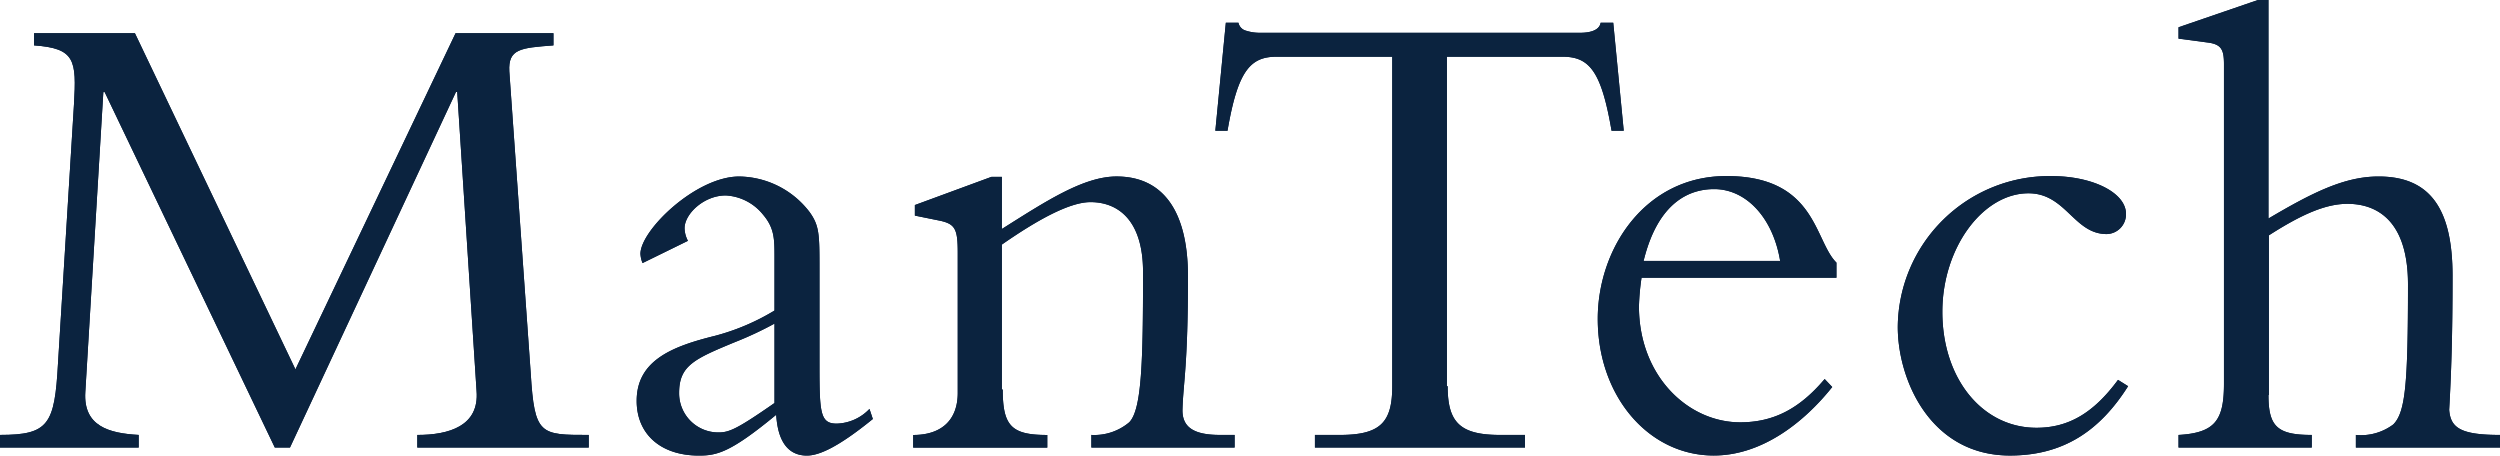
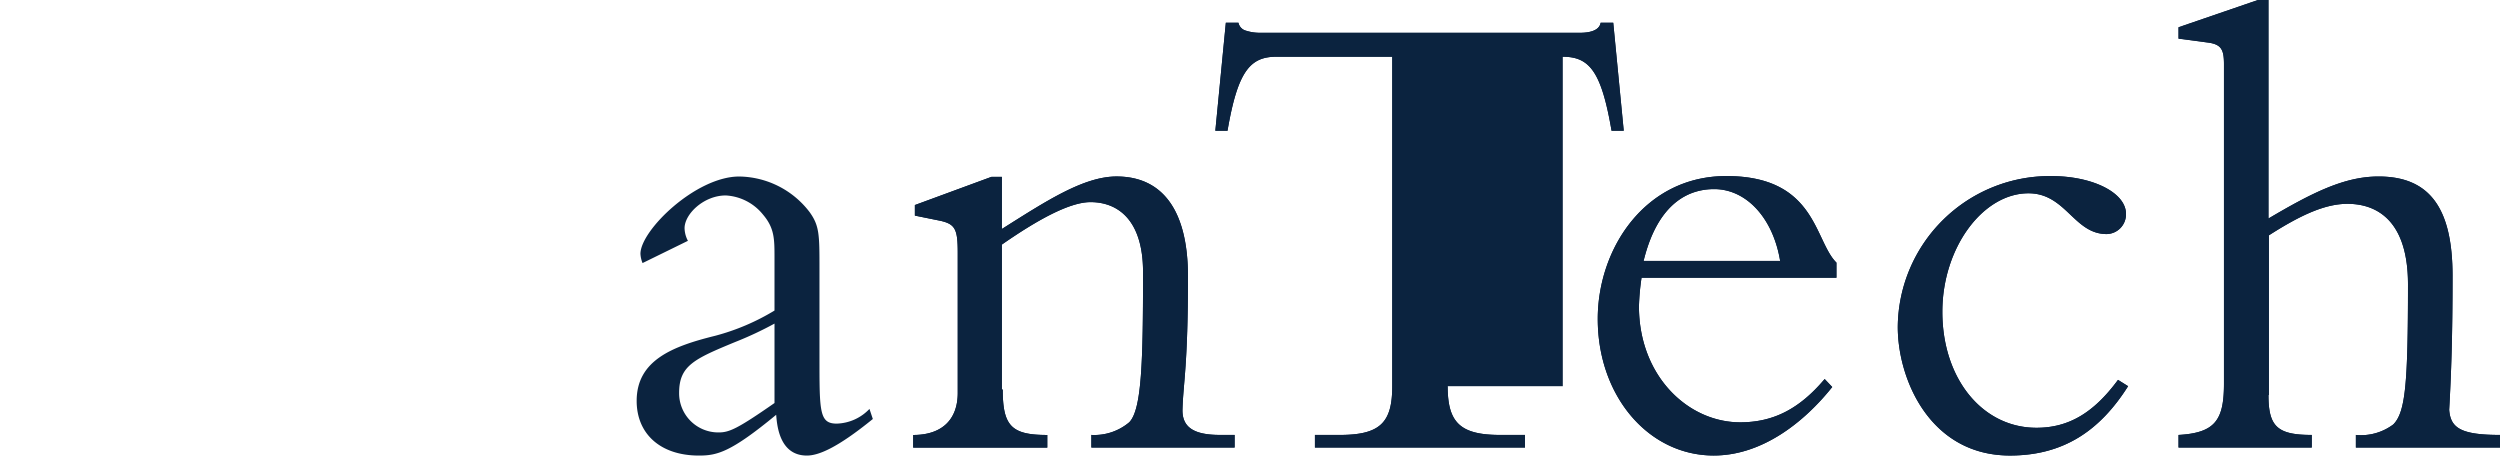
<svg xmlns="http://www.w3.org/2000/svg" width="192.609" height="35.096" viewBox="0 0 192.609 35.096">
  <g id="Group_3123" data-name="Group 3123" transform="translate(-22540.662 -4491.006)">
-     <path id="Path_2355" data-name="Path 2355" d="M21.674,40.324,8.562,12.933h-.1L7.073,36.05c-.162,2.623,1.813,3.173,4.112,3.3v.971H.5v-.971c3.756,0,4.209-.809,4.468-5.5L6.2,13.872c.194-3.4.1-4.306-3.076-4.533V8.4h7.77L23.261,34.3,35.6,8.4H43.14v.939c-2.525.194-3.5.259-3.4,2.007l1.651,23.279c.291,4.727.712,4.727,4.468,4.727v.971H32.65v-.971c2.428,0,4.792-.68,4.565-3.4l-1.489-23.02h-.1L22.84,40.324Z" transform="translate(22540.162 4485.164)" fill="#0b233f" />
-     <path id="Path_2356" data-name="Path 2356" d="M21.674,40.324,8.562,12.933h-.1L7.073,36.05c-.162,2.623,1.813,3.173,4.112,3.3v.971H.5v-.971c3.756,0,4.209-.809,4.468-5.5L6.2,13.872c.194-3.4.1-4.306-3.076-4.533V8.4h7.77L23.261,34.3,35.6,8.4H43.14v.939c-2.525.194-3.5.259-3.4,2.007l1.651,23.279c.291,4.727.712,4.727,4.468,4.727v.971H32.65v-.971c2.428,0,4.792-.68,4.565-3.4l-1.489-23.02h-.1L22.84,40.324Z" transform="translate(22540.162 4485.164)" fill="#0b233f" />
    <path id="Path_2357" data-name="Path 2357" d="M162.62,53.832a27.014,27.014,0,0,1-3.043,1.425c-3.141,1.3-4.306,1.813-4.306,3.918a3.017,3.017,0,0,0,3.043,3.043c.809,0,1.425-.259,4.306-2.266ZM152.453,49.17a2.212,2.212,0,0,1-.162-.712c0-1.813,4.274-5.957,7.609-5.957a6.931,6.931,0,0,1,5.407,2.72c.777,1.068.777,1.748.777,4.4v6.9c0,4.112,0,5.018,1.327,5.018a3.613,3.613,0,0,0,2.525-1.133l.259.777C167.411,63.448,165.987,64,165.113,64c-2.1,0-2.3-2.3-2.364-3.141C159.22,63.772,158.184,64,156.792,64,153.813,64,152,62.315,152,59.789c0-3.141,2.784-4.209,6.054-5.018a17.322,17.322,0,0,0,4.565-1.943V48.749c0-1.425,0-2.266-.874-3.3a3.956,3.956,0,0,0-2.882-1.489c-1.684,0-3.173,1.425-3.173,2.525a2.175,2.175,0,0,0,.259.971Z" transform="translate(22437.713 4462.104)" fill="#0b233f" />
-     <path id="Path_2358" data-name="Path 2358" d="M162.62,53.832a27.014,27.014,0,0,1-3.043,1.425c-3.141,1.3-4.306,1.813-4.306,3.918a3.017,3.017,0,0,0,3.043,3.043c.809,0,1.425-.259,4.306-2.266ZM152.453,49.17a2.212,2.212,0,0,1-.162-.712c0-1.813,4.274-5.957,7.609-5.957a6.931,6.931,0,0,1,5.407,2.72c.777,1.068.777,1.748.777,4.4v6.9c0,4.112,0,5.018,1.327,5.018a3.613,3.613,0,0,0,2.525-1.133l.259.777C167.411,63.448,165.987,64,165.113,64c-2.1,0-2.3-2.3-2.364-3.141C159.22,63.772,158.184,64,156.792,64,153.813,64,152,62.315,152,59.789c0-3.141,2.784-4.209,6.054-5.018a17.322,17.322,0,0,0,4.565-1.943V48.749c0-1.425,0-2.266-.874-3.3a3.956,3.956,0,0,0-2.882-1.489c-1.684,0-3.173,1.425-3.173,2.525a2.175,2.175,0,0,0,.259.971Z" transform="translate(22437.713 4462.104)" fill="#0b233f" />
    <path id="Path_2359" data-name="Path 2359" d="M224.7,58.915c0,2.817.68,3.5,3.432,3.5v.971H217.8v-.971c2.266,0,3.432-1.23,3.432-3.238V48.393c0-1.91-.194-2.266-1.554-2.525l-1.748-.356V44.7l5.893-2.169h.809v4.015c3.432-2.169,6.313-4.047,8.839-4.047,3.5,0,5.5,2.558,5.5,7.706,0,6.832-.356,8.159-.421,10.166-.065,1.392.777,2.04,2.882,2.04h1.133v.971H231.528v-.971a4.168,4.168,0,0,0,2.914-.971c.971-.971,1.068-4.727,1.068-11.559,0-4.112-2.007-5.407-4.047-5.407-1.651,0-4.177,1.425-6.832,3.27v11.17Z" transform="translate(22393.217 4462.104)" fill="#0b233f" />
    <path id="Path_2360" data-name="Path 2360" d="M224.7,58.915c0,2.817.68,3.5,3.432,3.5v.971H217.8v-.971c2.266,0,3.432-1.23,3.432-3.238V48.393c0-1.91-.194-2.266-1.554-2.525l-1.748-.356V44.7l5.893-2.169h.809v4.015c3.432-2.169,6.313-4.047,8.839-4.047,3.5,0,5.5,2.558,5.5,7.706,0,6.832-.356,8.159-.421,10.166-.065,1.392.777,2.04,2.882,2.04h1.133v.971H231.528v-.971a4.168,4.168,0,0,0,2.914-.971c.971-.971,1.068-4.727,1.068-11.559,0-4.112-2.007-5.407-4.047-5.407-1.651,0-4.177,1.425-6.832,3.27v11.17Z" transform="translate(22393.217 4462.104)" fill="#0b233f" />
    <path id="Path_2361" data-name="Path 2361" d="M307.6,33.906c0,2.784.939,3.756,4.047,3.756h1.91v.971H297.373v-.971h1.91c3.141,0,4.047-.971,4.047-3.756V8.523h-8.936c-2.04,0-2.979,1.166-3.756,5.7H289.7l.809-8.321h.971a.8.8,0,0,0,.583.615,3.475,3.475,0,0,0,1.036.162h24.7c.712,0,1.489-.162,1.586-.777h.971l.809,8.321h-.939c-.777-4.533-1.684-5.7-3.756-5.7H307.54V33.906Z" transform="translate(22344.596 4486.854)" fill="#0b233f" />
-     <path id="Path_2362" data-name="Path 2362" d="M307.6,33.906c0,2.784.939,3.756,4.047,3.756h1.91v.971H297.373v-.971h1.91c3.141,0,4.047-.971,4.047-3.756V8.523h-8.936c-2.04,0-2.979,1.166-3.756,5.7H289.7l.809-8.321h.971a.8.8,0,0,0,.583.615,3.475,3.475,0,0,0,1.036.162h24.7c.712,0,1.489-.162,1.586-.777h.971l.809,8.321h-.939c-.777-4.533-1.684-5.7-3.756-5.7H307.54V33.906Z" transform="translate(22344.596 4486.854)" fill="#0b233f" />
+     <path id="Path_2362" data-name="Path 2362" d="M307.6,33.906c0,2.784.939,3.756,4.047,3.756h1.91v.971H297.373v-.971h1.91c3.141,0,4.047-.971,4.047-3.756V8.523h-8.936c-2.04,0-2.979,1.166-3.756,5.7H289.7l.809-8.321h.971a.8.8,0,0,0,.583.615,3.475,3.475,0,0,0,1.036.162h24.7c.712,0,1.489-.162,1.586-.777h.971l.809,8.321h-.939c-.777-4.533-1.684-5.7-3.756-5.7V33.906Z" transform="translate(22344.596 4486.854)" fill="#0b233f" />
    <path id="Path_2363" data-name="Path 2363" d="M394.752,48.94c-.55-3.335-2.623-5.536-5.083-5.536-1.684,0-4.274.777-5.439,5.536Zm-10.684,1.327a17.942,17.942,0,0,0-.194,2.169c0,5.342,3.756,8.936,7.8,8.936,2.558,0,4.565-1.036,6.508-3.335l.583.615c-2.169,2.72-5.407,5.277-9.13,5.277-5.018,0-8.936-4.565-8.936-10.522,0-5.439,3.659-11.008,9.907-11.008,6.929,0,6.767,4.986,8.483,6.67v1.166H384.067Z" transform="translate(22283.059 4462.171)" fill="#0b233f" />
    <path id="Path_2364" data-name="Path 2364" d="M394.752,48.94c-.55-3.335-2.623-5.536-5.083-5.536-1.684,0-4.274.777-5.439,5.536Zm-10.684,1.327a17.942,17.942,0,0,0-.194,2.169c0,5.342,3.756,8.936,7.8,8.936,2.558,0,4.565-1.036,6.508-3.335l.583.615c-2.169,2.72-5.407,5.277-9.13,5.277-5.018,0-8.936-4.565-8.936-10.522,0-5.439,3.659-11.008,9.907-11.008,6.929,0,6.767,4.986,8.483,6.67v1.166H384.067Z" transform="translate(22283.059 4462.171)" fill="#0b233f" />
    <path id="Path_2365" data-name="Path 2365" d="M469.843,58.588c-2.169,3.432-4.986,5.342-9.1,5.342-6.152,0-8.645-5.86-8.645-9.907A11.719,11.719,0,0,1,463.918,42.4c3.238,0,5.763,1.3,5.763,2.914a1.521,1.521,0,0,1-1.489,1.554c-2.525,0-3.141-3.141-6.022-3.141-3.529,0-6.637,4.209-6.637,9.13,0,5.148,3.076,8.936,7.252,8.936,2.461,0,4.4-1.133,6.281-3.691Z" transform="translate(22234.775 4462.171)" fill="#0b233f" />
    <path id="Path_2366" data-name="Path 2366" d="M469.843,58.588c-2.169,3.432-4.986,5.342-9.1,5.342-6.152,0-8.645-5.86-8.645-9.907A11.719,11.719,0,0,1,463.918,42.4c3.238,0,5.763,1.3,5.763,2.914a1.521,1.521,0,0,1-1.489,1.554c-2.525,0-3.141-3.141-6.022-3.141-3.529,0-6.637,4.209-6.637,9.13,0,5.148,3.076,8.936,7.252,8.936,2.461,0,4.4-1.133,6.281-3.691Z" transform="translate(22234.775 4462.171)" fill="#0b233f" />
    <path id="Path_2367" data-name="Path 2367" d="M525.829,30.934c0,2.428.68,3.076,3.335,3.076v.971H518.9V34.01c2.817-.162,3.5-1.133,3.5-3.95V5.454c0-1.133-.194-1.554-1.3-1.684l-2.2-.291V2.6L525.019.5h.809V17.336c3.4-2.007,5.86-3.238,8.483-3.238,3.95,0,5.7,2.461,5.7,7.641,0,4.662-.1,7.544-.259,10.328.1,1.392.874,1.943,3.918,1.943v.971H532.563V34.01a4.143,4.143,0,0,0,2.882-.809c.939-.939,1.133-3.141,1.133-10.782,0-5.5-2.979-6.216-4.662-6.216s-3.529.809-6.055,2.428v12.3Z" transform="translate(22189.604 4490.506)" fill="#0b233f" />
    <path id="Path_2368" data-name="Path 2368" d="M525.829,30.934c0,2.428.68,3.076,3.335,3.076v.971H518.9V34.01c2.817-.162,3.5-1.133,3.5-3.95V5.454c0-1.133-.194-1.554-1.3-1.684l-2.2-.291V2.6L525.019.5h.809V17.336c3.4-2.007,5.86-3.238,8.483-3.238,3.95,0,5.7,2.461,5.7,7.641,0,4.662-.1,7.544-.259,10.328.1,1.392.874,1.943,3.918,1.943v.971H532.563V34.01a4.143,4.143,0,0,0,2.882-.809c.939-.939,1.133-3.141,1.133-10.782,0-5.5-2.979-6.216-4.662-6.216s-3.529.809-6.055,2.428v12.3Z" transform="translate(22189.604 4490.506)" fill="#0b233f" />
  </g>
</svg>